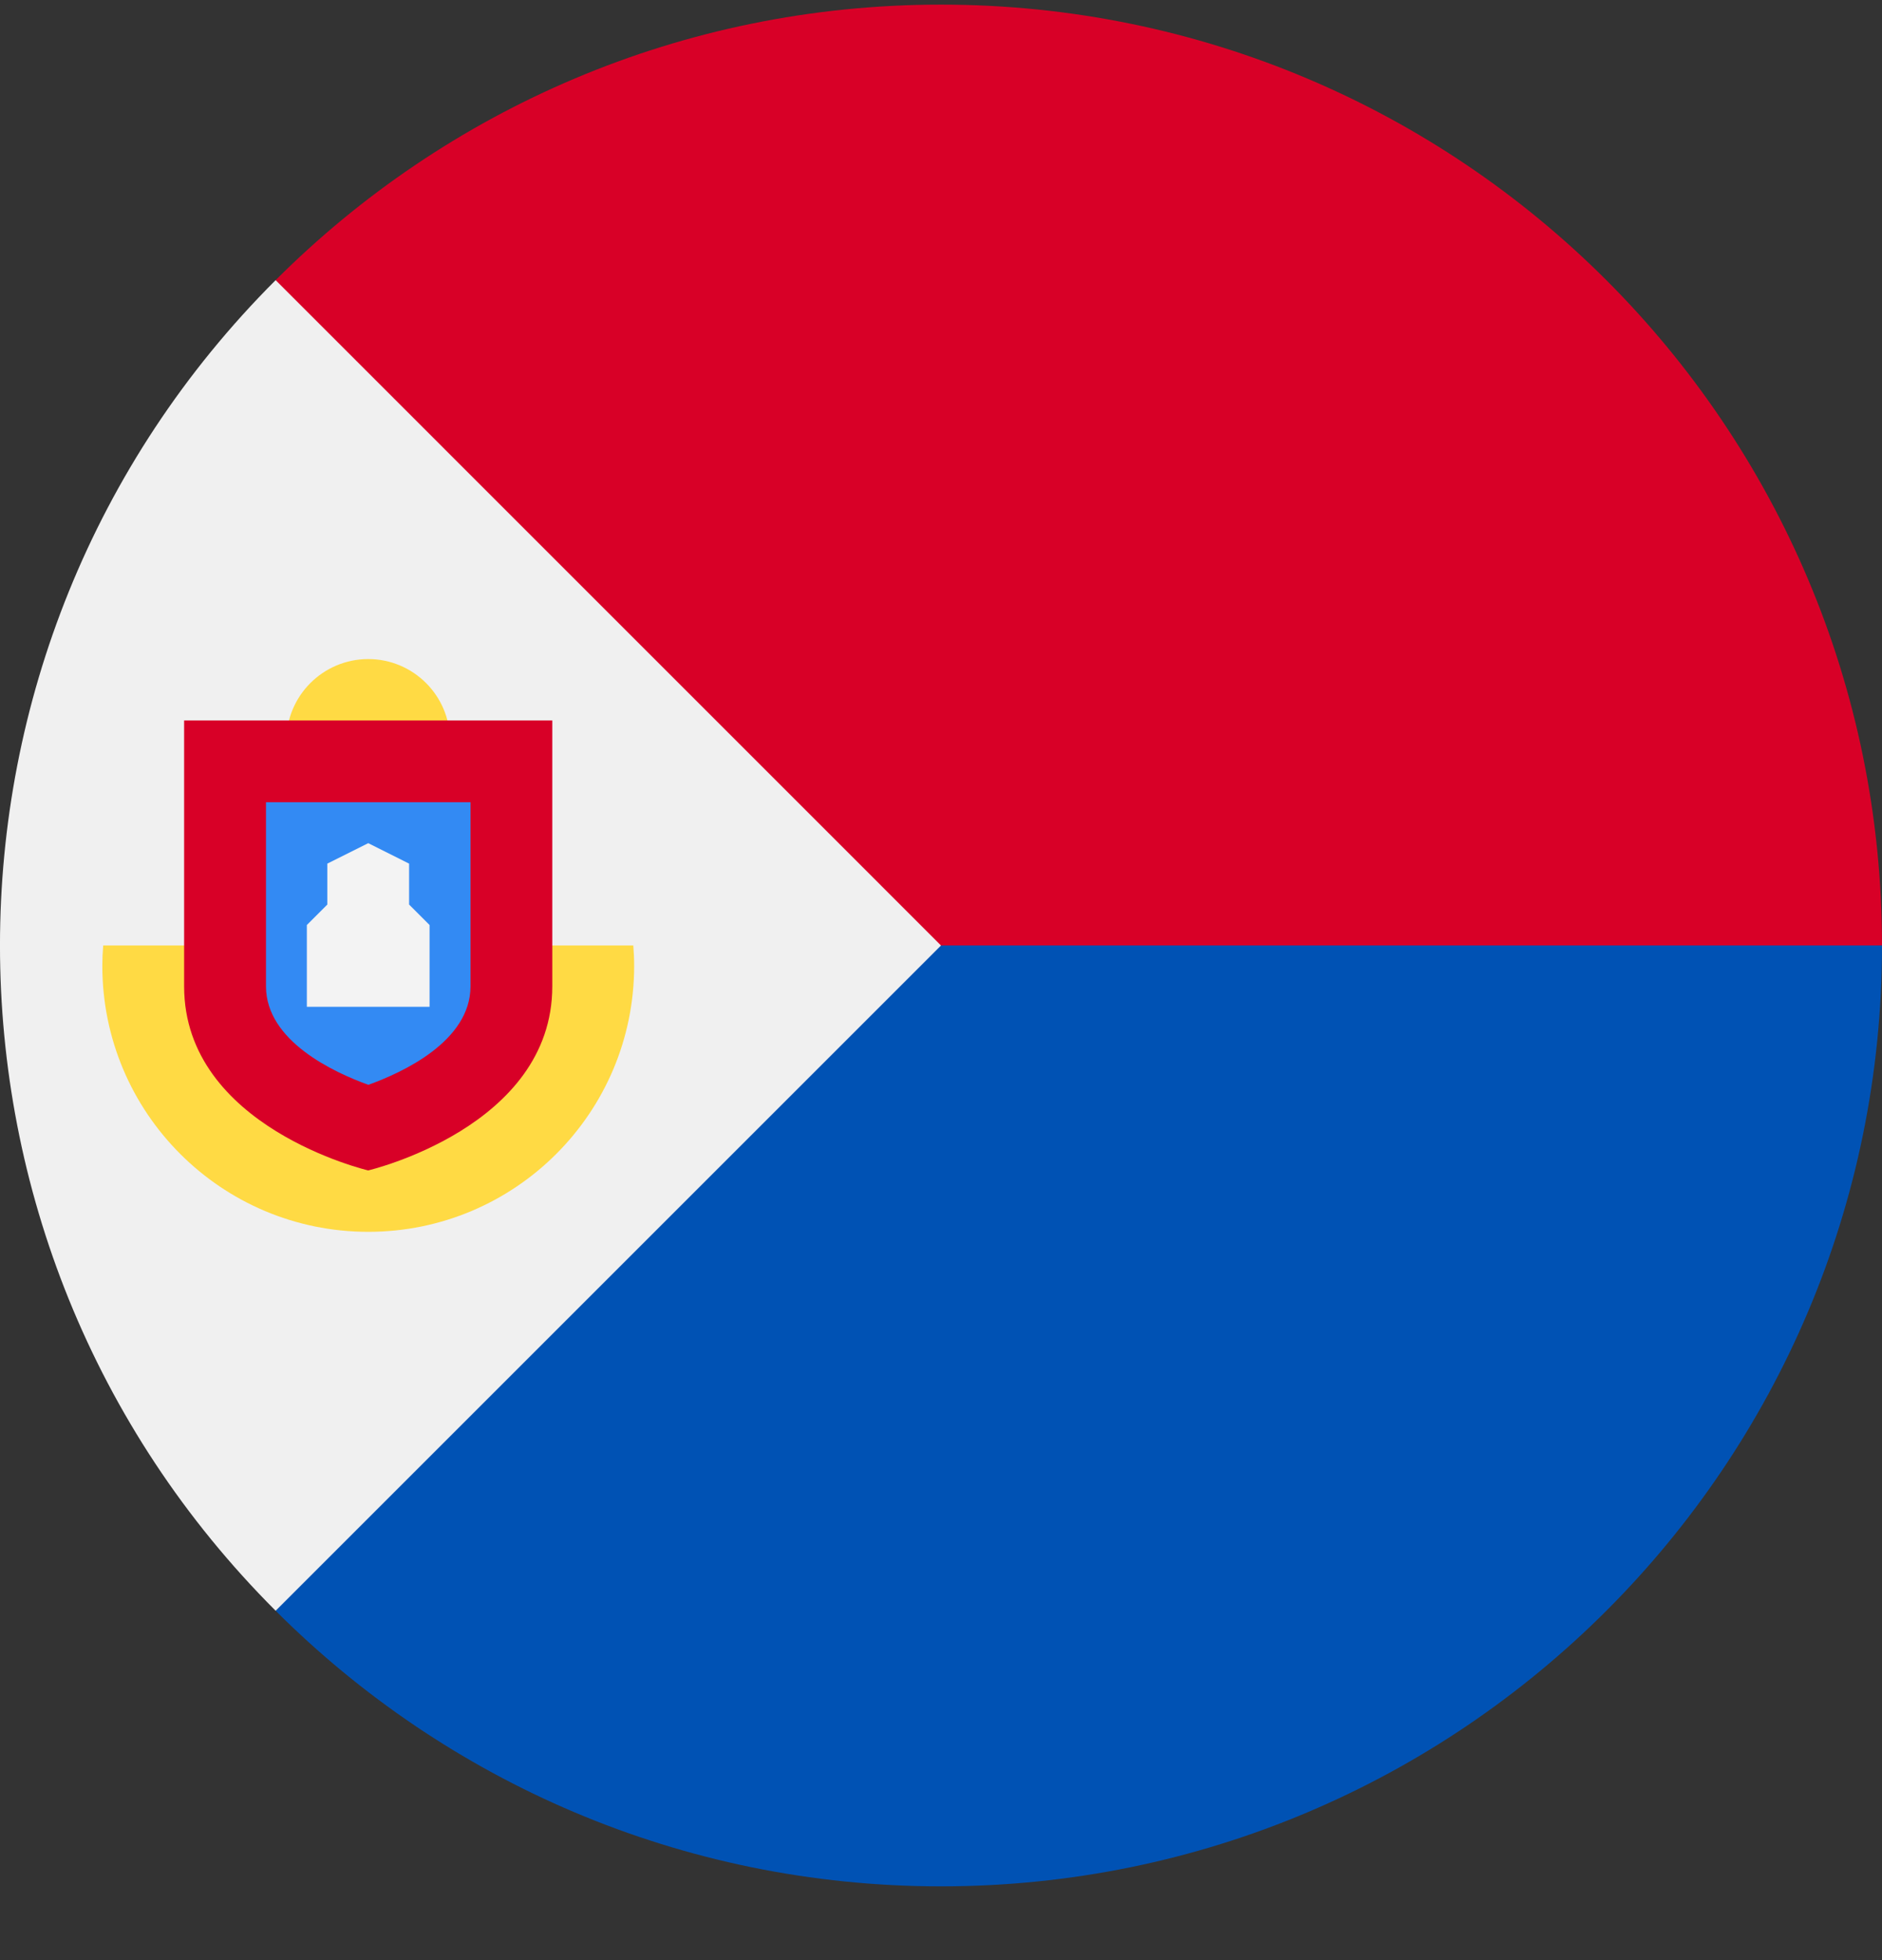
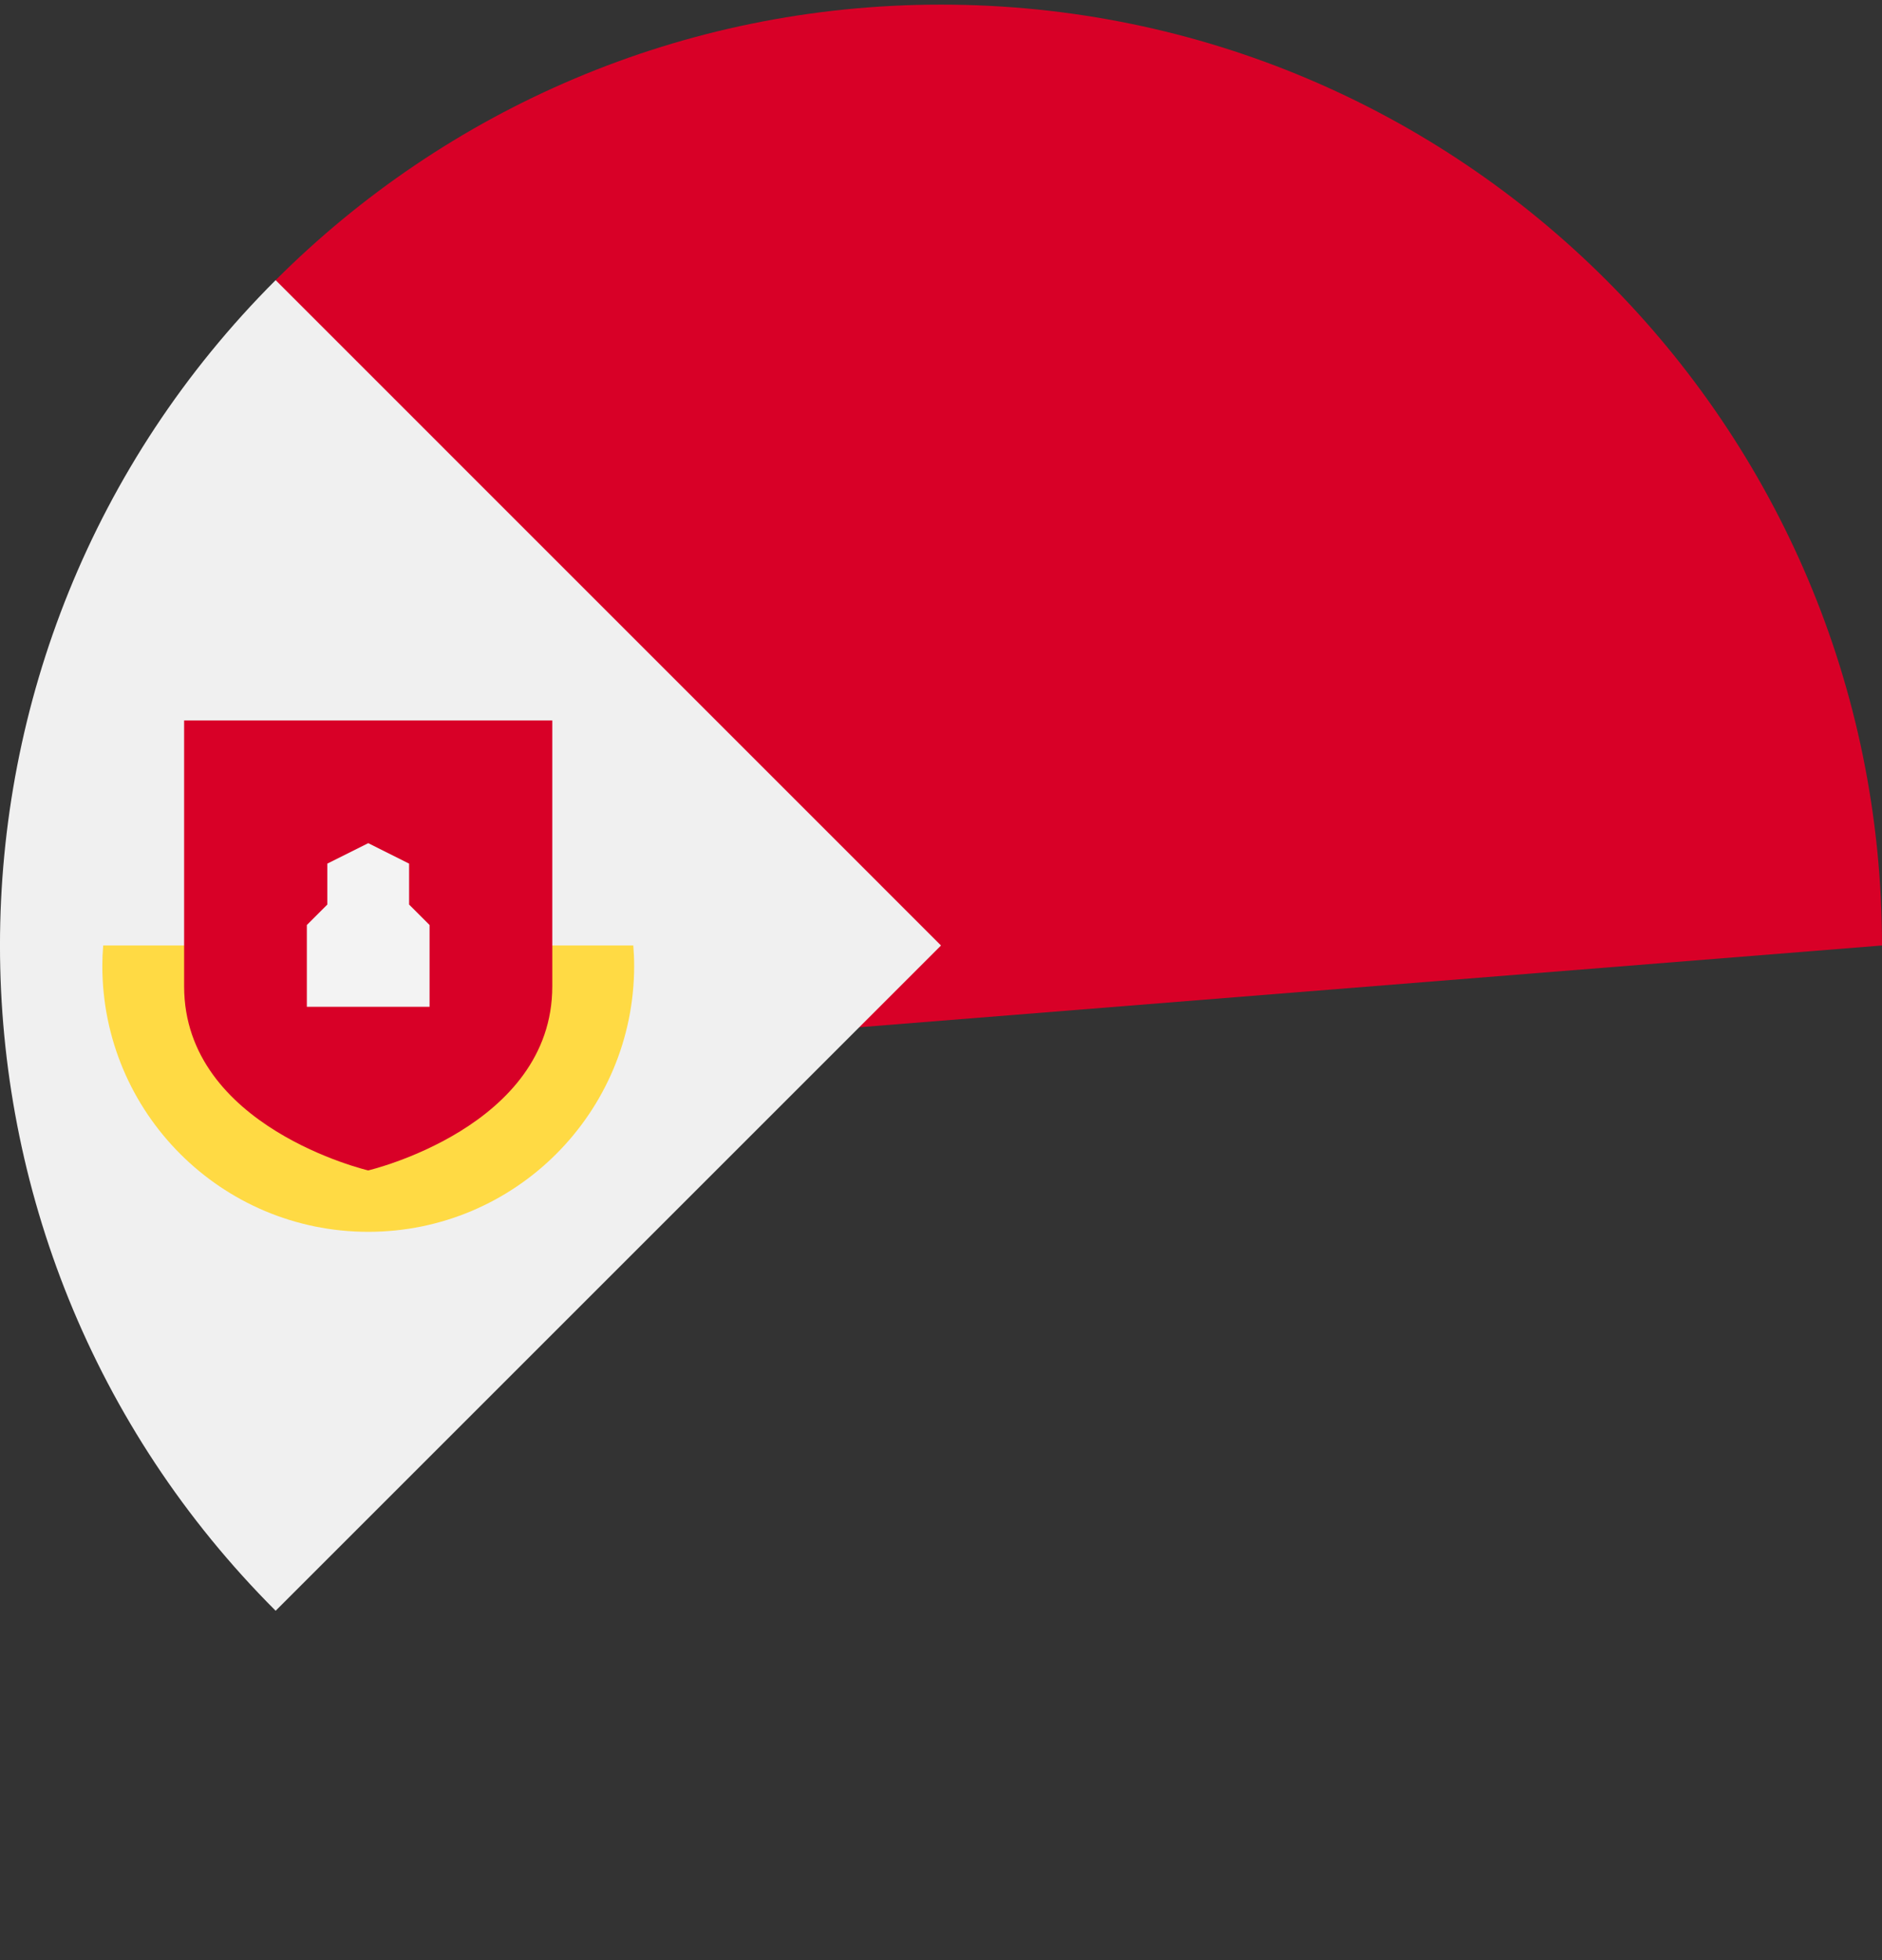
<svg xmlns="http://www.w3.org/2000/svg" width="24" height="25" viewBox="0 0 24 25" fill="none">
  <rect x="0" y="0" width="24" height="25" fill="#333333" stroke="none" />
  <g clip-path="url(#clip0_161_7418)">
    <path d="M10.957 13.102C10.957 13.102 3.522 3.572 3.515 3.573C5.686 1.402 8.686 0.059 12 0.059C18.627 0.059 24 5.431 24 12.059L10.957 13.102Z" fill="#D80027" />
-     <path d="M10.957 12.059C10.957 12.059 3.522 20.546 3.515 20.544C5.686 22.715 8.686 24.059 12 24.059C18.627 24.059 24 18.686 24 12.059H10.957Z" fill="#0052B4" />
    <path d="M3.515 3.573C-1.172 8.26 -1.172 15.857 3.515 20.544C5.451 18.607 7.314 16.745 12 12.059L3.515 3.573Z" fill="#F0F0F0" />
    <path d="M1.316 12.059C1.309 12.145 1.305 12.232 1.305 12.319C1.305 14.192 2.823 15.711 4.696 15.711C6.569 15.711 8.087 14.192 8.087 12.319C8.087 12.232 8.083 12.145 8.076 12.059H1.316Z" fill="#FFDA44" />
-     <path d="M4.696 10.493C5.272 10.493 5.739 10.026 5.739 9.45C5.739 8.874 5.272 8.406 4.696 8.406C4.12 8.406 3.652 8.874 3.652 9.45C3.652 10.026 4.12 10.493 4.696 10.493Z" fill="#FFDA44" />
    <path d="M2.348 9.189V12.58C2.348 14.378 4.695 14.928 4.695 14.928C4.695 14.928 7.043 14.378 7.043 12.58V9.189H2.348Z" fill="#D80027" />
-     <path d="M4.697 13.836C4.262 13.679 3.392 13.279 3.392 12.58V10.232H6V12.58C6 13.281 5.13 13.681 4.697 13.836Z" fill="#338AF3" />
    <path d="M5.217 11.537V11.015L4.696 10.754L4.174 11.015V11.537L3.913 11.798V12.841H5.478V11.798L5.217 11.537Z" fill="#F3F3F3" />
  </g>
  <defs>
    <clipPath id="clip0_161_7418">
      <rect width="24" height="24" fill="white" transform="translate(0 0.059)" />
    </clipPath>
  </defs>
</svg>